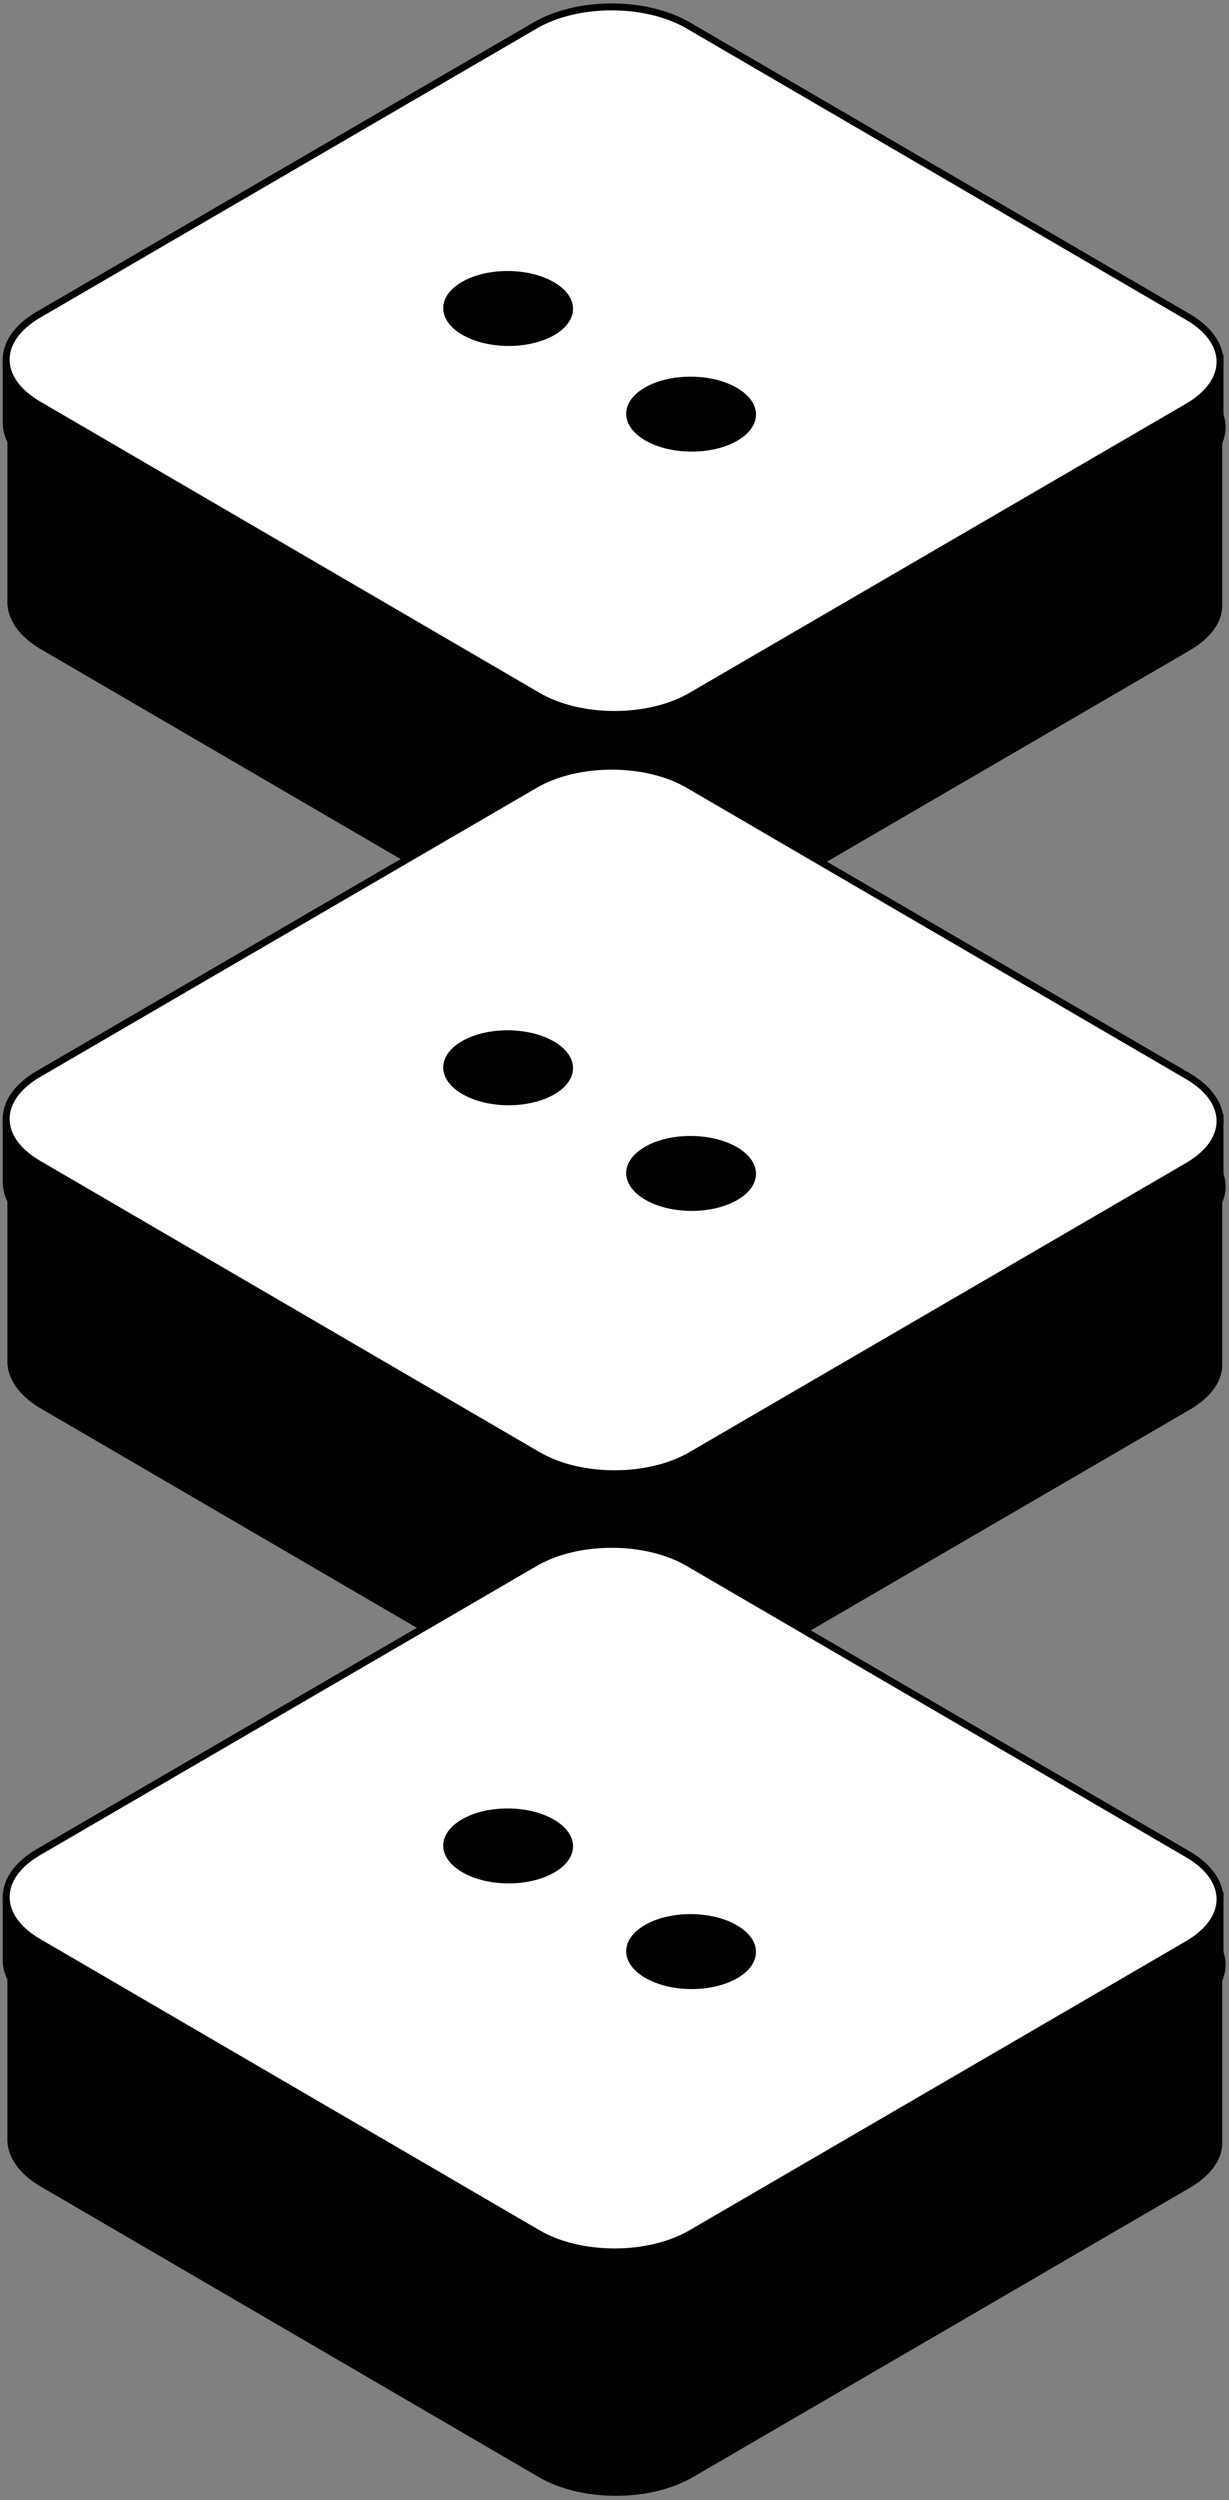
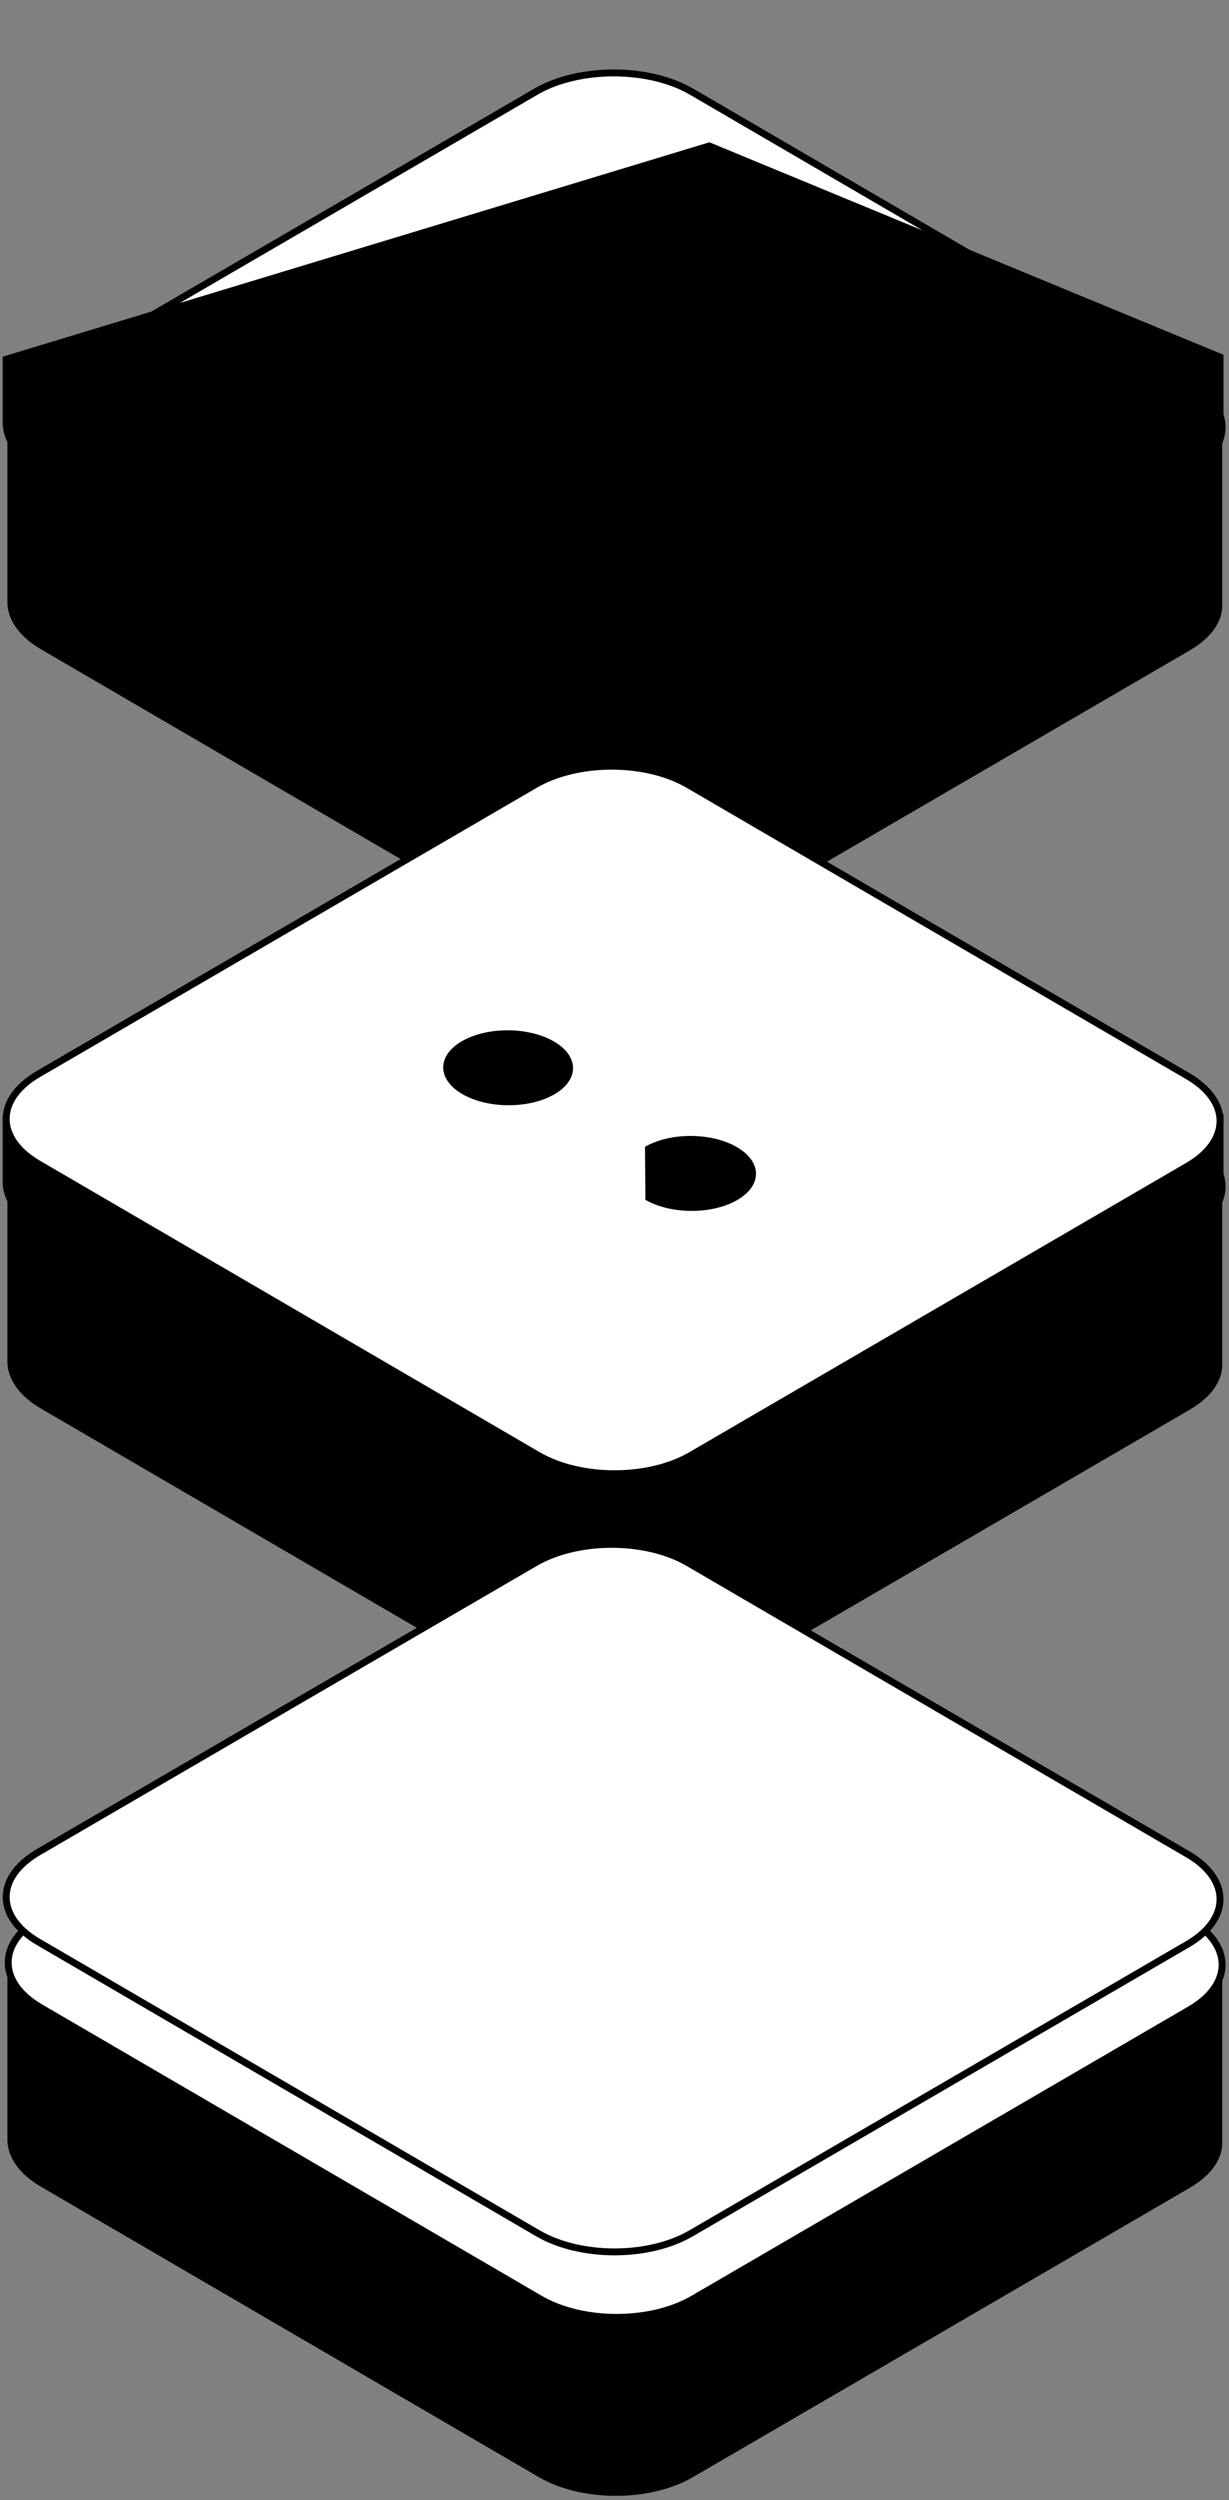
<svg xmlns="http://www.w3.org/2000/svg" width="178" height="362" viewBox="0 0 178 362" fill="none">
  <rect x="0" y="0" width="178" height="362" fill="#808080" stroke="none" />
  <path d="M1.197 87.419V61.386H176.898V87.419C177.001 89.803 175.46 92.186 172.275 94.052L100.35 135.922C94.185 139.549 84.219 139.549 78.054 135.922L5.718 93.741C2.841 91.979 1.3 89.699 1.197 87.419Z" fill="black" stroke="black" stroke-width="0.25" />
  <path d="M100.041 13.202L172.377 55.383C178.542 59.01 178.542 64.71 172.377 68.338L100.452 110.208C94.287 113.835 84.321 113.835 78.156 110.208L5.81 68.027C-0.355 64.4 -0.355 58.7 5.81 55.072L77.735 13.202C83.9 9.679 93.866 9.679 100.031 13.202H100.041Z" fill="white" stroke="black" />
  <path d="M176.7 61.447C176.803 63.831 175.262 66.214 172.077 68.08L100.152 109.95C93.987 113.577 84.02 113.577 77.856 109.95L5.52 67.769C2.54 66.007 0.999 63.727 0.896 61.447V52.016L102.721 21.132L176.7 51.705V61.447Z" fill="black" stroke="black" />
  <path d="M88.439 71.914C91.624 73.78 98.405 72.847 103.543 69.842C108.68 66.836 110.222 62.898 107.036 61.032C103.851 59.167 97.07 60.1 91.932 63.105C86.795 66.214 85.254 70.153 88.439 71.914Z" fill="black" stroke="black" />
  <path d="M65.525 58.649C68.711 60.514 75.492 59.581 80.63 56.576C85.767 53.57 87.308 49.632 84.123 47.767C80.938 45.901 74.156 46.834 69.019 49.84C63.984 52.845 62.34 56.783 65.525 58.649Z" fill="black" stroke="black" />
-   <path d="M99.741 3.72L172.077 45.901C178.241 49.529 178.241 55.229 172.077 58.856L100.152 100.726C93.987 104.353 84.02 104.353 77.856 100.726L5.52 58.545C-0.645 54.918 -0.645 49.218 5.52 45.59L77.445 3.72C83.609 0.093 93.576 0.093 99.741 3.72Z" fill="white" stroke="black" />
  <path d="M93.477 63.784C97.165 65.913 103.117 65.929 106.771 63.82C110.425 61.71 110.398 58.274 106.71 56.145C103.022 54.016 97.07 54 93.415 56.11C89.761 58.219 89.789 61.655 93.477 63.784Z" fill="black" />
  <path d="M66.977 48.486C70.665 50.615 76.617 50.631 80.271 48.522C83.925 46.412 83.897 42.976 80.209 40.847C76.521 38.718 70.569 38.702 66.915 40.811C63.261 42.921 63.288 46.357 66.977 48.486Z" fill="black" />
  <path d="M1.197 197.359V171.326H176.898V197.359C177.001 199.743 175.46 202.126 172.275 203.992L100.35 245.862C94.185 249.489 84.219 249.489 78.054 245.862L5.718 203.681C2.841 201.919 1.3 199.639 1.197 197.359Z" fill="black" stroke="black" stroke-width="0.25" />
  <path d="M100.041 123.142L172.377 165.323C178.542 168.95 178.542 174.65 172.377 178.278L100.452 220.148C94.287 223.775 84.321 223.775 78.156 220.148L5.81 177.967C-0.355 174.34 -0.355 168.639 5.81 165.012L77.735 123.142C83.9 119.619 93.866 119.619 100.031 123.142H100.041Z" fill="white" stroke="black" />
  <path d="M176.7 171.386C176.803 173.77 175.262 176.153 172.077 178.019L100.152 219.889C93.987 223.516 84.02 223.516 77.856 219.889L5.52 177.708C2.54 175.946 0.999 173.666 0.896 171.386V161.955L102.721 131.071L176.7 161.644V171.386Z" fill="black" stroke="black" />
-   <path d="M88.439 181.853C91.624 183.719 98.405 182.786 103.543 179.781C108.68 176.775 110.222 172.837 107.036 170.971C103.851 169.106 97.07 170.039 91.932 173.044C86.795 176.153 85.254 180.091 88.439 181.853Z" fill="black" stroke="black" />
  <path d="M65.525 168.588C68.711 170.453 75.492 169.52 80.63 166.515C85.767 163.509 87.308 159.571 84.123 157.706C80.938 155.84 74.156 156.773 69.019 159.778C63.984 162.784 62.34 166.722 65.525 168.588Z" fill="black" stroke="black" />
  <path d="M99.741 113.66L172.077 155.841C178.241 159.468 178.241 165.168 172.077 168.795L100.152 210.665C93.987 214.293 84.02 214.293 77.856 210.665L5.52 168.484C-0.645 164.857 -0.645 159.157 5.52 155.53L77.445 113.66C83.609 110.033 93.576 110.033 99.741 113.66Z" fill="white" stroke="black" />
-   <path d="M93.477 173.724C97.165 175.853 103.117 175.869 106.771 173.759C110.425 171.65 110.398 168.214 106.71 166.085C103.022 163.955 97.07 163.94 93.415 166.049C89.761 168.159 89.789 171.595 93.477 173.724Z" fill="black" />
+   <path d="M93.477 173.724C97.165 175.853 103.117 175.869 106.771 173.759C110.425 171.65 110.398 168.214 106.71 166.085C103.022 163.955 97.07 163.94 93.415 166.049Z" fill="black" />
  <path d="M66.977 158.425C70.665 160.555 76.617 160.57 80.271 158.461C83.925 156.351 83.897 152.915 80.209 150.786C76.521 148.657 70.569 148.641 66.915 150.751C63.261 152.86 63.288 156.296 66.977 158.425Z" fill="black" />
  <path d="M1.197 310.03V283.997H176.898V310.03C177.001 312.413 175.46 314.797 172.275 316.662L100.35 358.532C94.185 362.159 84.219 362.159 78.054 358.532L5.718 316.351C2.841 314.59 1.3 312.31 1.197 310.03Z" fill="black" stroke="black" stroke-width="0.25" />
  <path d="M100.041 235.813L172.377 277.993C178.542 281.621 178.542 287.321 172.377 290.948L100.452 332.818C94.287 336.445 84.321 336.445 78.156 332.818L5.81 290.637C-0.355 287.01 -0.355 281.31 5.81 277.682L77.735 235.813C83.9 232.289 93.866 232.289 100.031 235.813H100.041Z" fill="white" stroke="black" />
-   <path d="M176.7 284.056C176.803 286.44 175.262 288.824 172.077 290.689L100.152 332.559C93.987 336.186 84.02 336.186 77.856 332.559L5.52 290.378C2.54 288.617 0.999 286.336 0.896 284.056V274.625L102.721 243.741L176.7 274.314V284.056Z" fill="black" stroke="black" />
  <path d="M88.439 294.524C91.624 296.389 98.405 295.456 103.543 292.451C108.68 289.445 110.222 285.507 107.036 283.642C103.851 281.776 97.07 282.709 91.932 285.714C86.795 288.824 85.254 292.762 88.439 294.524Z" fill="black" stroke="black" />
  <path d="M65.525 281.258C68.711 283.124 75.492 282.191 80.63 279.185C85.767 276.18 87.308 272.242 84.123 270.376C80.938 268.511 74.156 269.443 69.019 272.449C63.984 275.454 62.34 279.393 65.525 281.258Z" fill="black" stroke="black" />
  <path d="M99.741 226.331L172.077 268.512C178.241 272.139 178.241 277.839 172.077 281.466L100.152 323.336C93.987 326.963 84.02 326.963 77.856 323.336L5.52 281.155C-0.645 277.528 -0.645 271.828 5.52 268.201L77.445 226.331C83.609 222.704 93.576 222.704 99.741 226.331Z" fill="white" stroke="black" />
-   <path d="M93.477 286.395C97.165 288.524 103.117 288.54 106.771 286.43C110.425 284.321 110.398 280.885 106.71 278.756C103.022 276.626 97.07 276.61 93.415 278.72C89.761 280.829 89.789 284.266 93.477 286.395Z" fill="black" />
-   <path d="M66.977 271.096C70.665 273.225 76.617 273.241 80.271 271.132C83.925 269.022 83.897 265.586 80.209 263.457C76.521 261.328 70.569 261.312 66.915 263.422C63.261 265.531 63.288 268.967 66.977 271.096Z" fill="black" />
</svg>